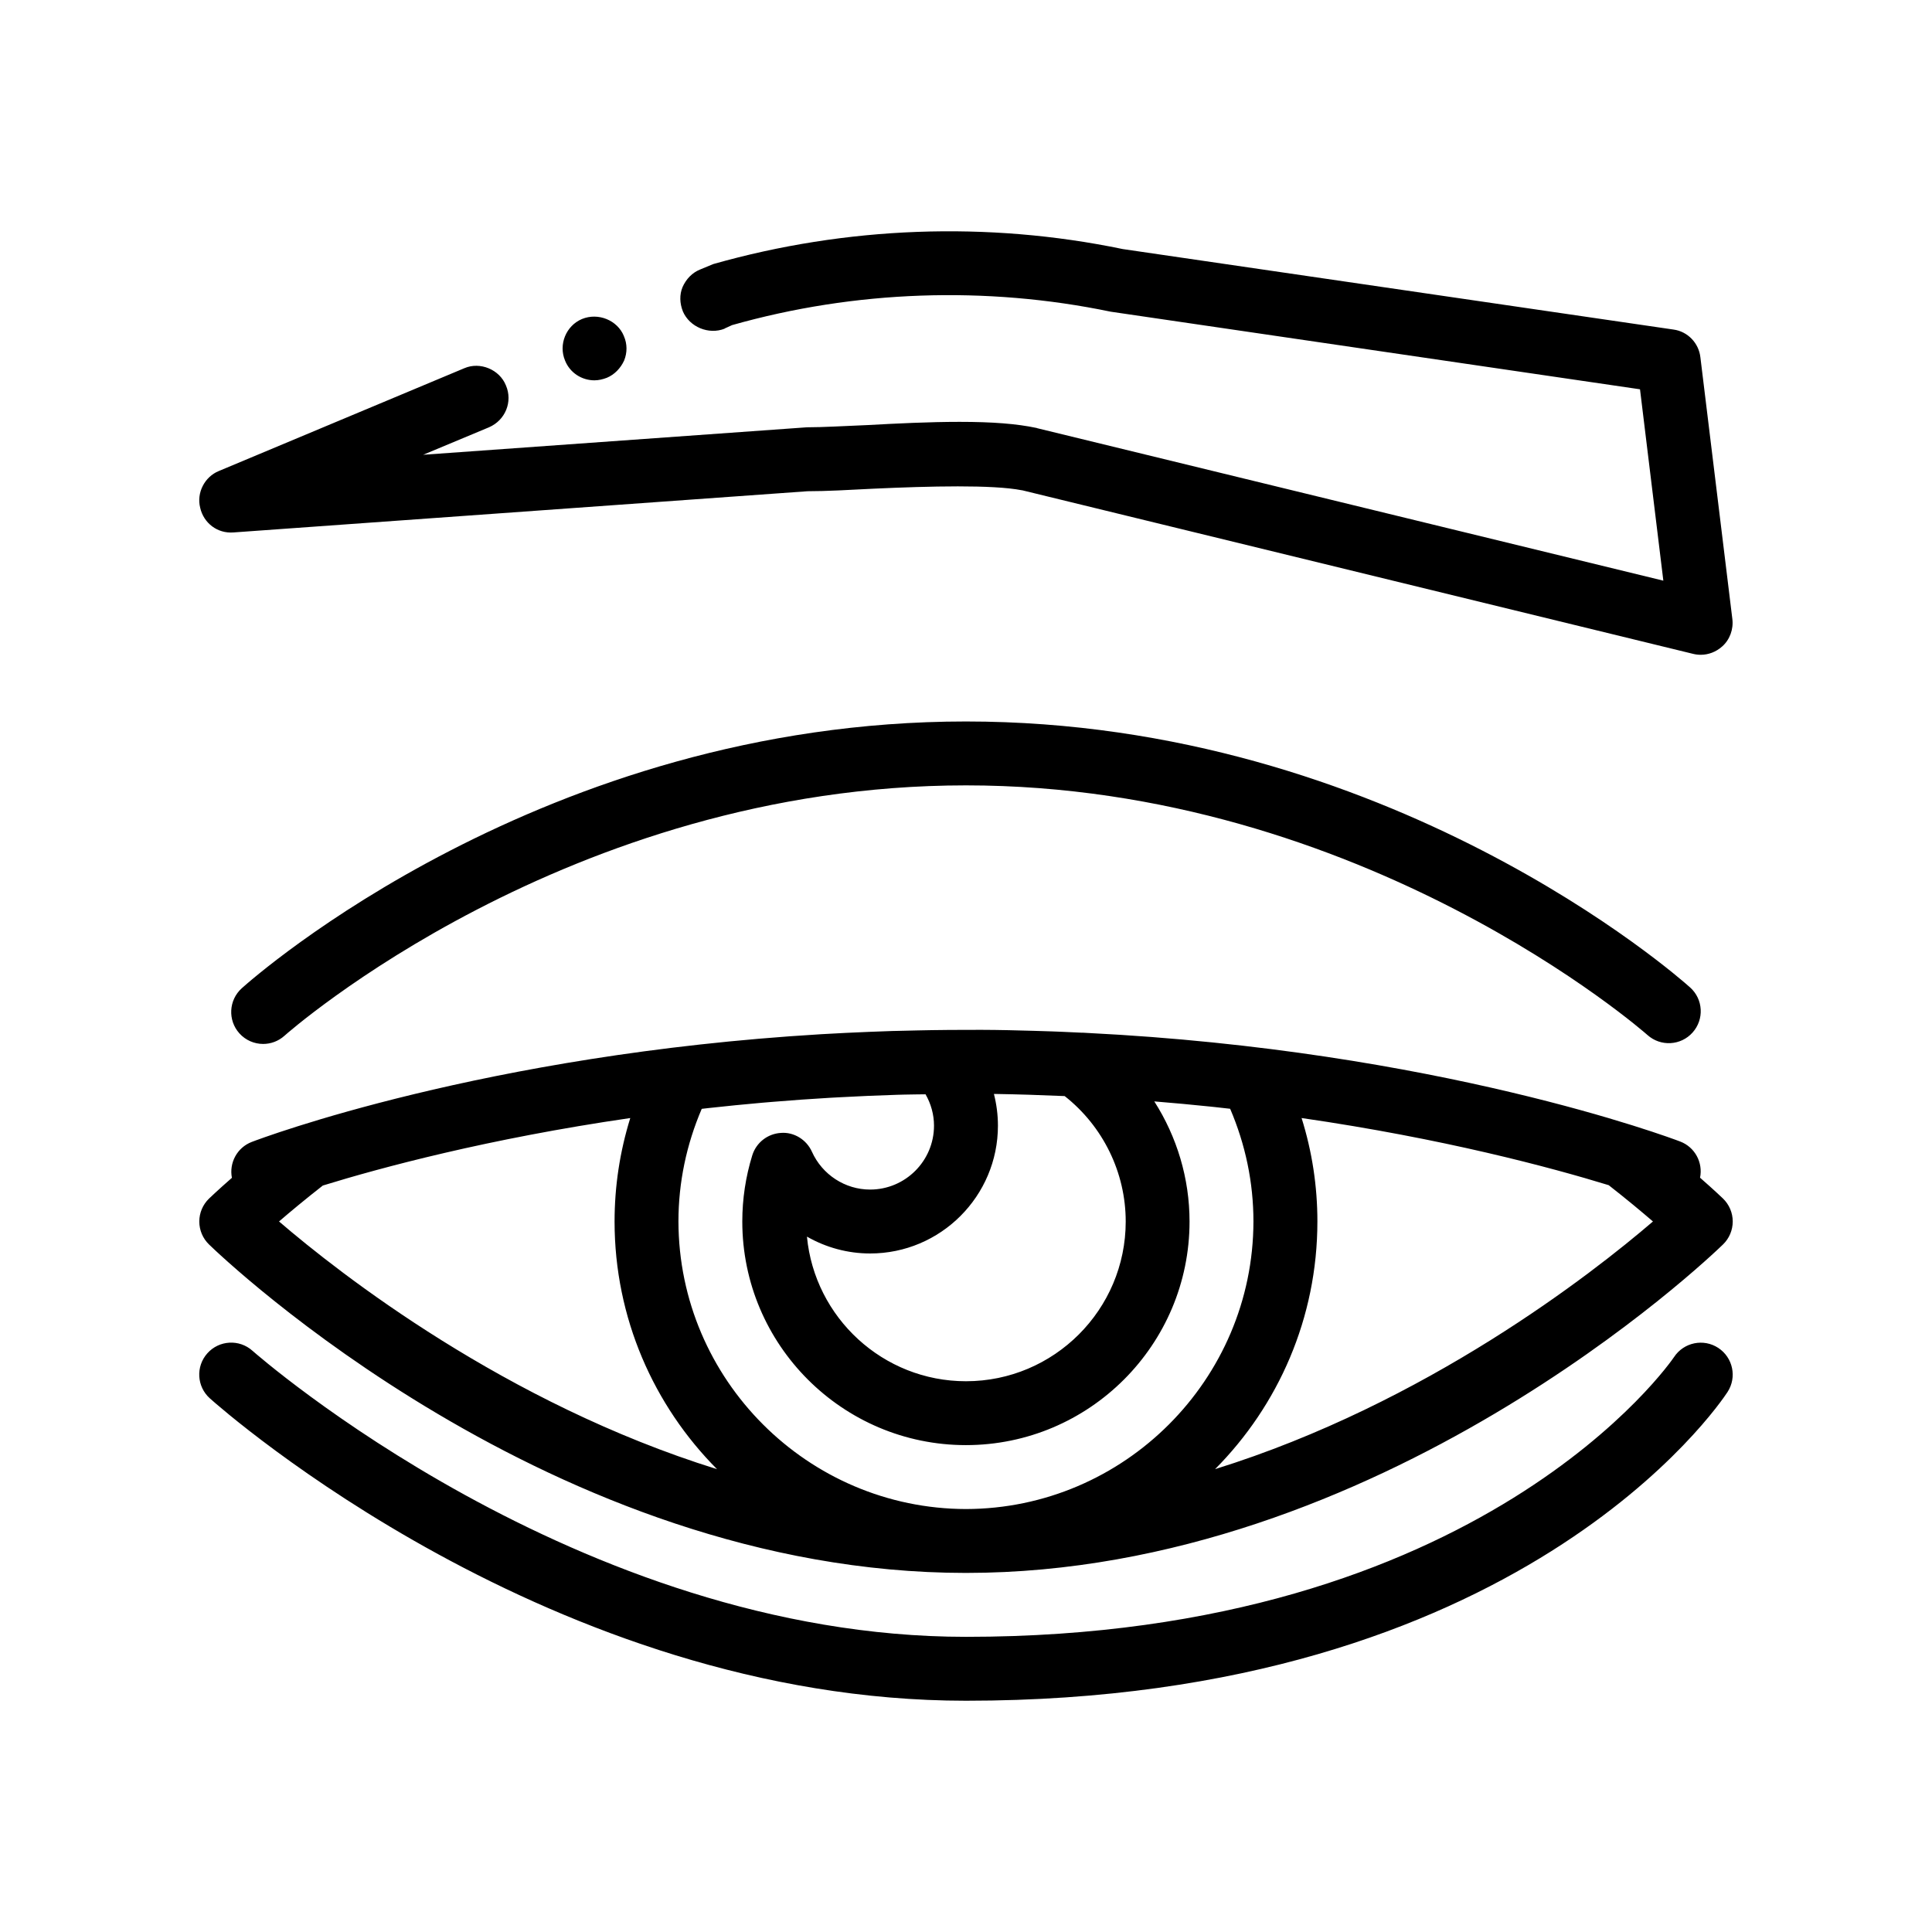
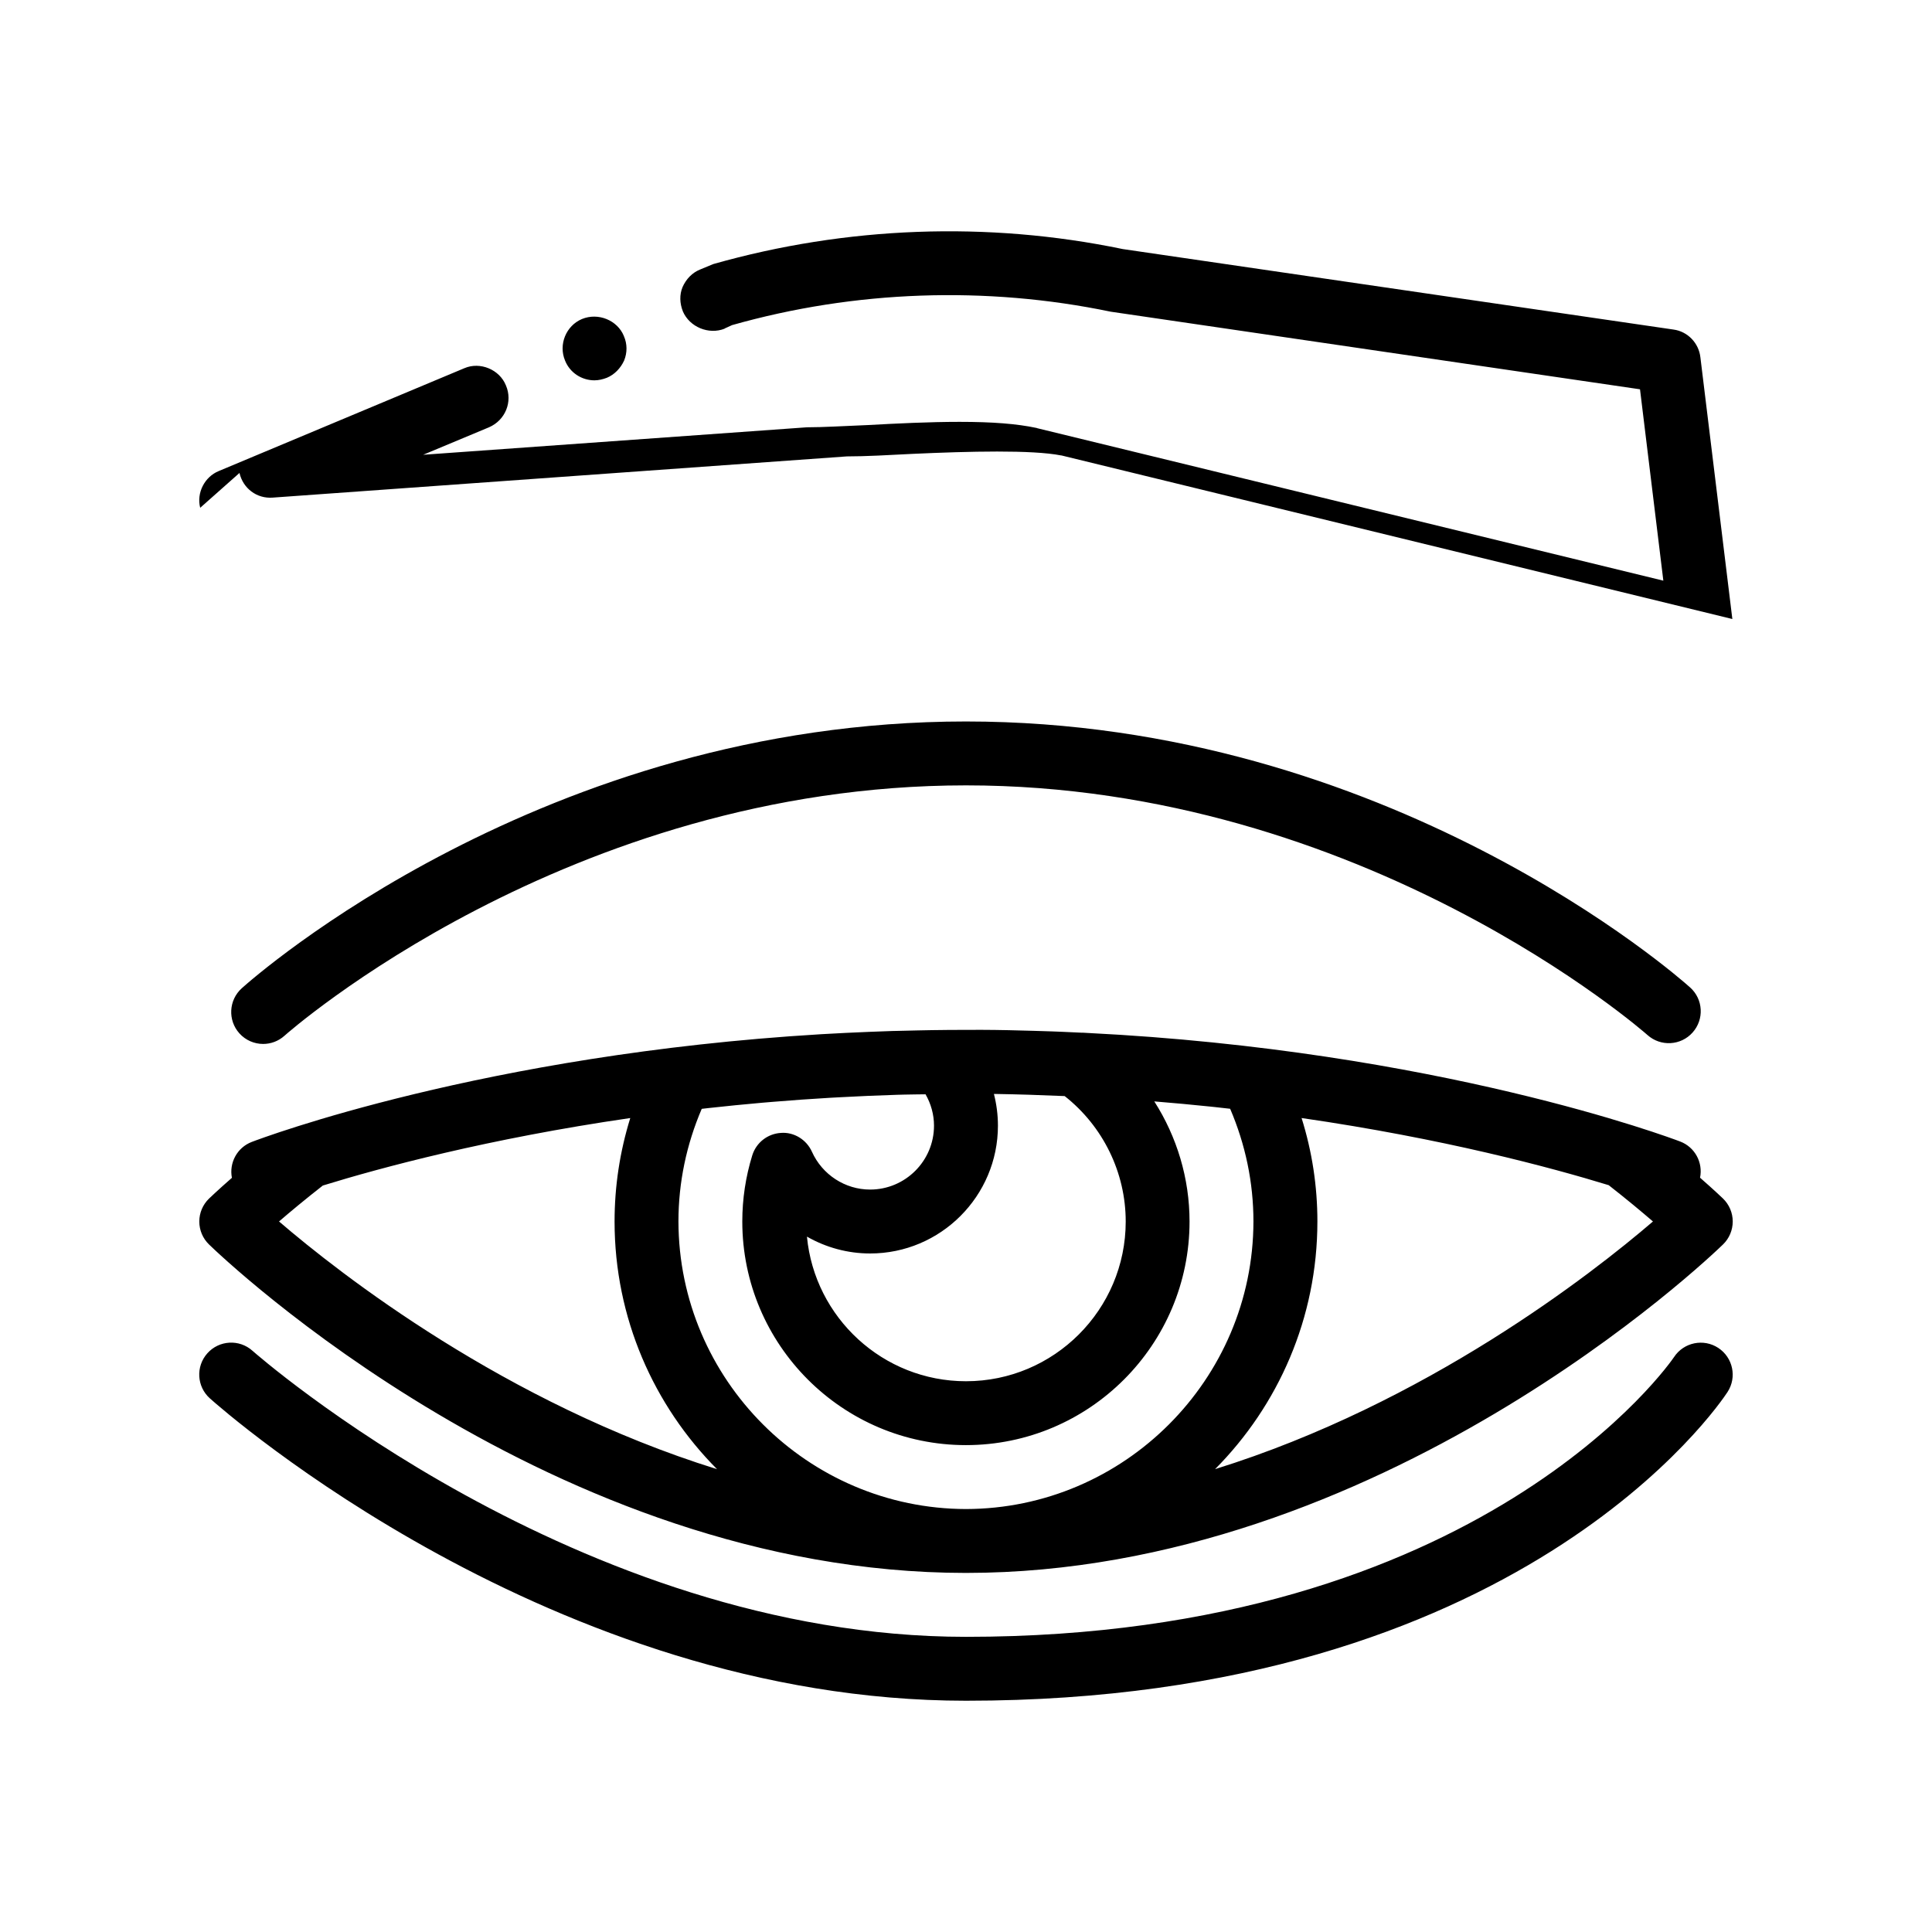
<svg xmlns="http://www.w3.org/2000/svg" fill="#000000" width="800px" height="800px" version="1.1" viewBox="144 144 512 512">
-   <path d="m400 560.84c109.72 0 196.96-83.5 200.63-87.059 1.641-1.598 2.562-3.789 2.562-6.082 0-2.289-0.934-4.481-2.574-6.07-0.168-0.156-2.277-2.191-6.086-5.523 0.812-3.988-1.328-8.086-5.254-9.586-2.852-1.09-64.449-24.141-157.08-28.777-0.434-0.02-0.863-0.055-1.293-0.074-0.051 0-0.102 0.012-0.156 0.012-1.773-0.086-3.535-0.176-5.332-0.246-0.902-0.035-1.793-0.074-2.699-0.105-1.617-0.059-3.246-0.105-4.871-0.152-0.953-0.031-1.906-0.055-2.867-0.074-5.059-0.152-9.793-0.211-14.395-0.176-0.195 0-0.387-0.004-0.586-0.004-0.18 0-0.359 0.004-0.539 0.004-2.902 0-5.777 0.031-8.637 0.07-1.211 0.02-2.402 0.047-3.602 0.07-1.703 0.035-3.402 0.074-5.09 0.121-0.168 0-0.332 0.004-0.5 0.012-0.371 0.012-0.762 0.016-1.133 0.023-1.074 0.031-2.137 0.074-3.203 0.117-0.945 0.035-1.879 0.07-2.816 0.105-4.223 0.172-8.398 0.367-12.488 0.609-0.18 0.012-0.363 0.02-0.539 0.031-89.105 5.352-147.95 27.473-150.73 28.535-3.894 1.492-6.035 5.547-5.266 9.512-3.797 3.32-5.898 5.352-6.066 5.508-1.648 1.594-2.574 3.785-2.574 6.074s0.926 4.481 2.57 6.074c3.656 3.551 90.898 87.051 200.62 87.051zm-170.45-102.66c15.34-4.731 43.785-12.41 81.477-17.887-2.75 8.867-4.16 18.035-4.16 27.422 0 25.566 10.387 48.777 27.156 65.633-56.035-17.441-99.871-51.73-116.08-65.648 2.981-2.566 6.891-5.824 11.609-9.52zm178.47-24.266c5.633 0.09 11.562 0.273 18.129 0.559 10.176 8.016 16.176 20.273 16.176 33.242 0 23.34-18.992 42.328-42.328 42.328-21.992 0-40.117-16.859-42.148-38.328 5.008 2.871 10.762 4.469 16.746 4.469 18.676 0 33.867-15.195 33.867-33.867 0-2.863-0.367-5.68-1.062-8.41 0.207 0.004 0.422 0.004 0.621 0.008zm-84.227 33.801c0-10.324 2.117-20.383 6.172-29.859 0.586-0.066 1.164-0.133 1.754-0.203 4.758-0.523 9.531-1.004 14.324-1.422 0.91-0.082 1.84-0.156 2.754-0.23 5.039-0.418 10.082-0.781 15.141-1.074 0.742-0.047 1.484-0.082 2.227-0.121 5.223-0.289 10.449-0.516 15.668-0.676h0.016c0.613-0.016 1.234-0.031 1.848-0.047 1.863-0.051 3.723-0.047 5.582-0.082 1.441 2.519 2.242 5.371 2.242 8.312 0 9.34-7.598 16.934-16.934 16.934-6.629 0-12.68-3.941-15.418-10.027-1.445-3.215-4.781-5.273-8.242-4.984-3.516 0.215-6.531 2.586-7.57 5.949-1.75 5.668-2.641 11.562-2.641 17.523 0 32.684 26.586 59.262 59.262 59.262 32.684 0 59.262-26.586 59.262-59.262 0-11.422-3.34-22.43-9.34-31.824 5.078 0.414 10.066 0.871 14.918 1.379 0.348 0.039 0.695 0.074 1.039 0.109 1.402 0.152 2.766 0.312 4.144 0.465 4.055 9.477 6.172 19.543 6.172 29.867-0.066 41.918-34.27 76.121-76.176 76.207-41.914-0.086-76.117-34.289-76.203-76.195zm169.33 0c0-9.387-1.41-18.559-4.191-27.426 37.57 5.445 65.988 13.078 81.387 17.793 4.777 3.738 8.723 7.031 11.73 9.621-16.203 13.906-60.02 48.184-116.04 65.633 16.75-16.855 27.113-40.059 27.113-65.621zm108.69 45.184c-2.184 3.34-54.992 81.812-201.82 81.812-109.52 0-196.71-76.852-200.37-80.125-3.488-3.117-3.785-8.465-0.672-11.949 3.113-3.488 8.469-3.793 11.949-0.676 0.855 0.754 86.168 75.816 189.09 75.816 137.06 0 187.16-73.41 187.65-74.145 2.57-3.898 7.812-4.984 11.719-2.422 3.894 2.559 5 7.773 2.453 11.688zm-404.76-234.33c-1.02-3.977 1.188-8.211 4.914-9.734l65.105-27.262c4.144-1.777 9.301 0.332 11 4.559 0 0.004 0.004 0.004 0.004 0.012 1.863 4.316-0.172 9.23-4.488 11.094l-17.441 7.281 101.68-7.281c4.231 0 10.078-0.344 16.168-0.594 7.621-0.422 16.254-0.848 24.297-0.848 8.805 0 15.156 0.508 20.402 1.613l0.25 0.086 165.86 40.387-6.184-50.715-140.29-20.57c-33.016-6.856-67.73-5.672-100.32 3.559l-1.863 0.848c-0.086 0-0.086 0-0.086 0.086-4.231 1.691-9.316-0.422-11.094-4.574v-0.012c-0.84-2.117-0.926-4.394-0.082-6.422 0.934-2.117 2.539-3.809 4.656-4.66l3.473-1.438c35.223-9.992 72.645-11.43 108.54-3.977l145.96 21.332c3.723 0.508 6.691 3.559 7.109 7.367l8.469 69.34c0.336 2.711-0.68 5.508-2.711 7.285-1.605 1.438-3.641 2.195-5.668 2.195-0.68 0-1.359-0.082-2.035-0.25l-177.79-43.348h-0.082c-7.707-1.523-24.465-1.098-39.281-0.422-6.438 0.332-12.531 0.676-17.527 0.676l-152.14 10.922c-4.234 0.328-7.879-2.469-8.805-6.535zm96.688-39.023c-1.777-4.231 0.258-9.23 4.488-11.004 4.316-1.777 9.395 0.336 11.094 4.484 0 0.012 0 0.016 0.004 0.023 0.922 2.109 0.922 4.387 0.074 6.492-0.934 2.035-2.539 3.723-4.57 4.57-1.098 0.422-2.203 0.68-3.305 0.68-3.375 0-6.5-2.023-7.777-5.223-0.004-0.012-0.008-0.02-0.008-0.023zm298.16 166.14c3.481 3.117 3.769 8.465 0.648 11.945-3.117 3.488-8.465 3.777-11.949 0.664-0.734-0.66-75.273-66.164-180.61-66.164-105.59 0-179.86 65.684-180.6 66.352-1.617 1.457-3.637 2.172-5.652 2.172-2.316 0-4.625-0.945-6.297-2.805-3.125-3.477-2.84-8.832 0.637-11.957 3.199-2.887 79.891-70.695 191.91-70.695 112.02 0 188.7 67.605 191.91 70.488z" />
+   <path d="m400 560.84c109.72 0 196.96-83.5 200.63-87.059 1.641-1.598 2.562-3.789 2.562-6.082 0-2.289-0.934-4.481-2.574-6.07-0.168-0.156-2.277-2.191-6.086-5.523 0.812-3.988-1.328-8.086-5.254-9.586-2.852-1.09-64.449-24.141-157.08-28.777-0.434-0.02-0.863-0.055-1.293-0.074-0.051 0-0.102 0.012-0.156 0.012-1.773-0.086-3.535-0.176-5.332-0.246-0.902-0.035-1.793-0.074-2.699-0.105-1.617-0.059-3.246-0.105-4.871-0.152-0.953-0.031-1.906-0.055-2.867-0.074-5.059-0.152-9.793-0.211-14.395-0.176-0.195 0-0.387-0.004-0.586-0.004-0.18 0-0.359 0.004-0.539 0.004-2.902 0-5.777 0.031-8.637 0.07-1.211 0.02-2.402 0.047-3.602 0.07-1.703 0.035-3.402 0.074-5.09 0.121-0.168 0-0.332 0.004-0.5 0.012-0.371 0.012-0.762 0.016-1.133 0.023-1.074 0.031-2.137 0.074-3.203 0.117-0.945 0.035-1.879 0.07-2.816 0.105-4.223 0.172-8.398 0.367-12.488 0.609-0.18 0.012-0.363 0.02-0.539 0.031-89.105 5.352-147.95 27.473-150.73 28.535-3.894 1.492-6.035 5.547-5.266 9.512-3.797 3.32-5.898 5.352-6.066 5.508-1.648 1.594-2.574 3.785-2.574 6.074s0.926 4.481 2.57 6.074c3.656 3.551 90.898 87.051 200.62 87.051zm-170.45-102.66c15.34-4.731 43.785-12.41 81.477-17.887-2.75 8.867-4.16 18.035-4.16 27.422 0 25.566 10.387 48.777 27.156 65.633-56.035-17.441-99.871-51.73-116.08-65.648 2.981-2.566 6.891-5.824 11.609-9.52zm178.47-24.266c5.633 0.09 11.562 0.273 18.129 0.559 10.176 8.016 16.176 20.273 16.176 33.242 0 23.34-18.992 42.328-42.328 42.328-21.992 0-40.117-16.859-42.148-38.328 5.008 2.871 10.762 4.469 16.746 4.469 18.676 0 33.867-15.195 33.867-33.867 0-2.863-0.367-5.68-1.062-8.41 0.207 0.004 0.422 0.004 0.621 0.008zm-84.227 33.801c0-10.324 2.117-20.383 6.172-29.859 0.586-0.066 1.164-0.133 1.754-0.203 4.758-0.523 9.531-1.004 14.324-1.422 0.91-0.082 1.84-0.156 2.754-0.23 5.039-0.418 10.082-0.781 15.141-1.074 0.742-0.047 1.484-0.082 2.227-0.121 5.223-0.289 10.449-0.516 15.668-0.676h0.016c0.613-0.016 1.234-0.031 1.848-0.047 1.863-0.051 3.723-0.047 5.582-0.082 1.441 2.519 2.242 5.371 2.242 8.312 0 9.34-7.598 16.934-16.934 16.934-6.629 0-12.68-3.941-15.418-10.027-1.445-3.215-4.781-5.273-8.242-4.984-3.516 0.215-6.531 2.586-7.57 5.949-1.75 5.668-2.641 11.562-2.641 17.523 0 32.684 26.586 59.262 59.262 59.262 32.684 0 59.262-26.586 59.262-59.262 0-11.422-3.34-22.43-9.34-31.824 5.078 0.414 10.066 0.871 14.918 1.379 0.348 0.039 0.695 0.074 1.039 0.109 1.402 0.152 2.766 0.312 4.144 0.465 4.055 9.477 6.172 19.543 6.172 29.867-0.066 41.918-34.27 76.121-76.176 76.207-41.914-0.086-76.117-34.289-76.203-76.195zm169.33 0c0-9.387-1.41-18.559-4.191-27.426 37.57 5.445 65.988 13.078 81.387 17.793 4.777 3.738 8.723 7.031 11.73 9.621-16.203 13.906-60.02 48.184-116.04 65.633 16.75-16.855 27.113-40.059 27.113-65.621zm108.69 45.184c-2.184 3.34-54.992 81.812-201.82 81.812-109.52 0-196.71-76.852-200.37-80.125-3.488-3.117-3.785-8.465-0.672-11.949 3.113-3.488 8.469-3.793 11.949-0.676 0.855 0.754 86.168 75.816 189.09 75.816 137.06 0 187.16-73.41 187.65-74.145 2.57-3.898 7.812-4.984 11.719-2.422 3.894 2.559 5 7.773 2.453 11.688zm-404.76-234.33c-1.02-3.977 1.188-8.211 4.914-9.734l65.105-27.262c4.144-1.777 9.301 0.332 11 4.559 0 0.004 0.004 0.004 0.004 0.012 1.863 4.316-0.172 9.23-4.488 11.094l-17.441 7.281 101.68-7.281c4.231 0 10.078-0.344 16.168-0.594 7.621-0.422 16.254-0.848 24.297-0.848 8.805 0 15.156 0.508 20.402 1.613l0.25 0.086 165.86 40.387-6.184-50.715-140.29-20.57c-33.016-6.856-67.73-5.672-100.32 3.559l-1.863 0.848c-0.086 0-0.086 0-0.086 0.086-4.231 1.691-9.316-0.422-11.094-4.574v-0.012c-0.84-2.117-0.926-4.394-0.082-6.422 0.934-2.117 2.539-3.809 4.656-4.66l3.473-1.438c35.223-9.992 72.645-11.43 108.54-3.977l145.96 21.332c3.723 0.508 6.691 3.559 7.109 7.367l8.469 69.34l-177.79-43.348h-0.082c-7.707-1.523-24.465-1.098-39.281-0.422-6.438 0.332-12.531 0.676-17.527 0.676l-152.14 10.922c-4.234 0.328-7.879-2.469-8.805-6.535zm96.688-39.023c-1.777-4.231 0.258-9.23 4.488-11.004 4.316-1.777 9.395 0.336 11.094 4.484 0 0.012 0 0.016 0.004 0.023 0.922 2.109 0.922 4.387 0.074 6.492-0.934 2.035-2.539 3.723-4.57 4.57-1.098 0.422-2.203 0.68-3.305 0.68-3.375 0-6.5-2.023-7.777-5.223-0.004-0.012-0.008-0.02-0.008-0.023zm298.16 166.14c3.481 3.117 3.769 8.465 0.648 11.945-3.117 3.488-8.465 3.777-11.949 0.664-0.734-0.66-75.273-66.164-180.61-66.164-105.59 0-179.86 65.684-180.6 66.352-1.617 1.457-3.637 2.172-5.652 2.172-2.316 0-4.625-0.945-6.297-2.805-3.125-3.477-2.84-8.832 0.637-11.957 3.199-2.887 79.891-70.695 191.91-70.695 112.02 0 188.7 67.605 191.91 70.488z" />
</svg>